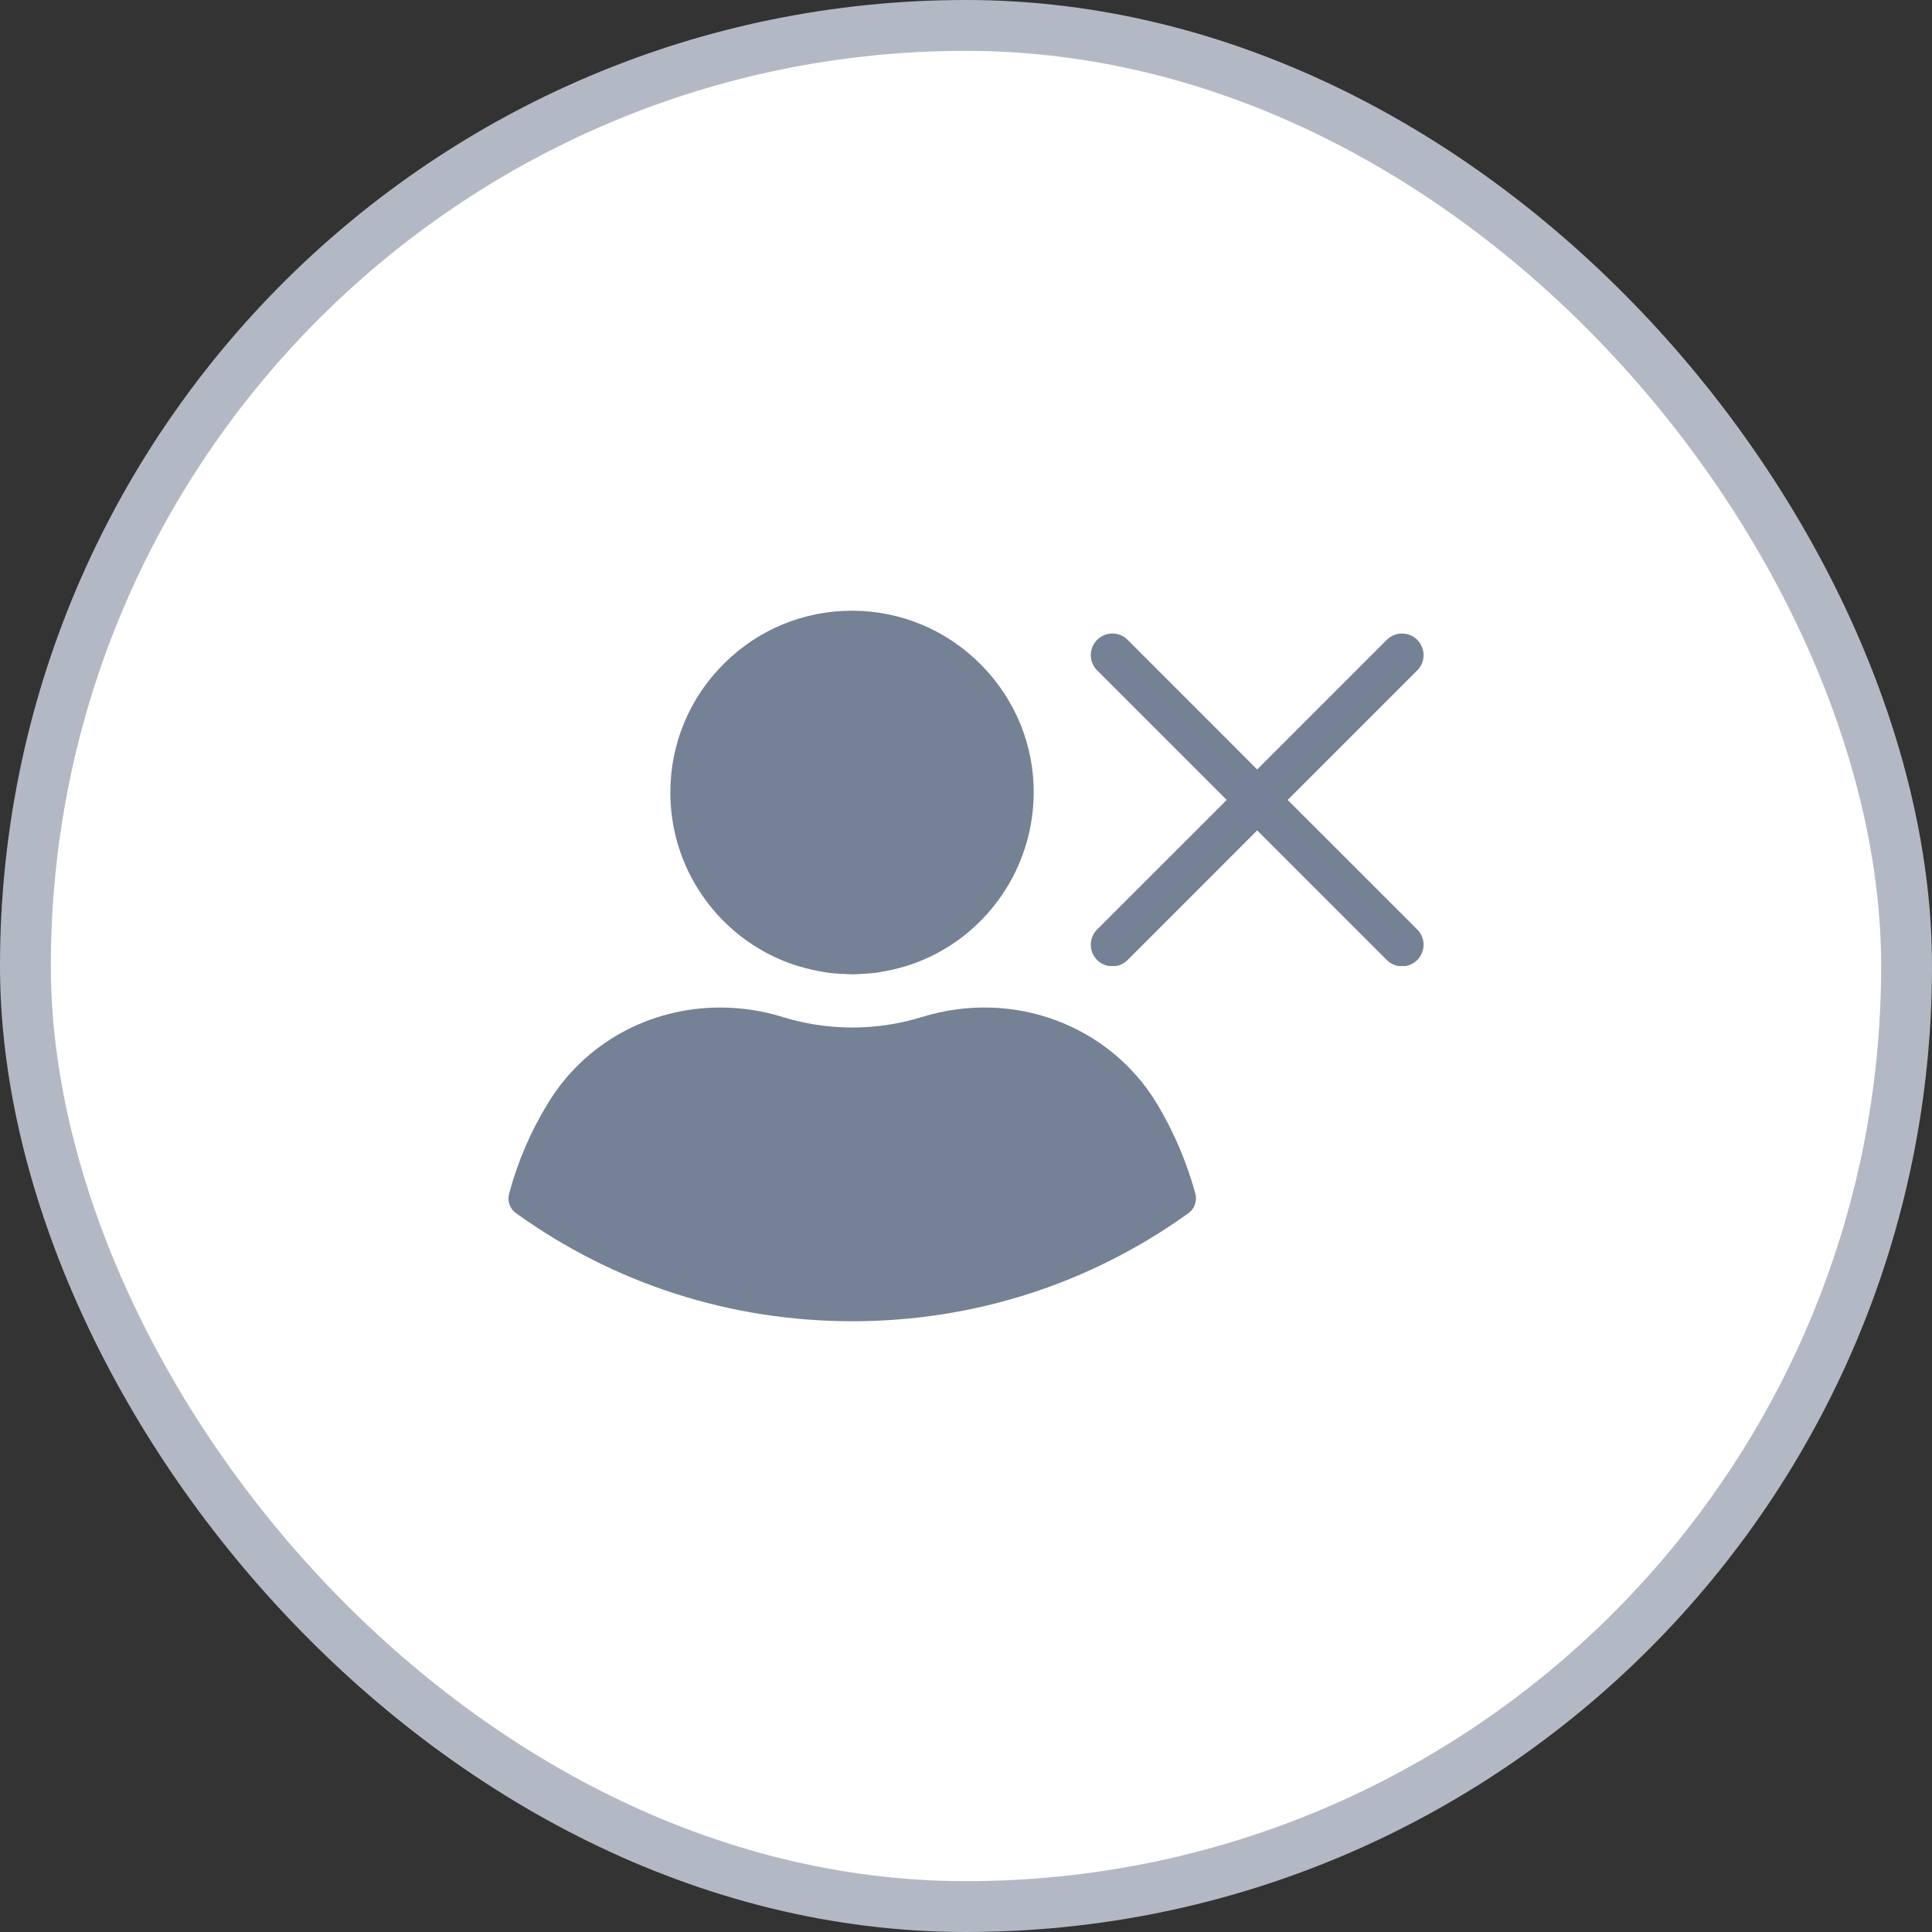
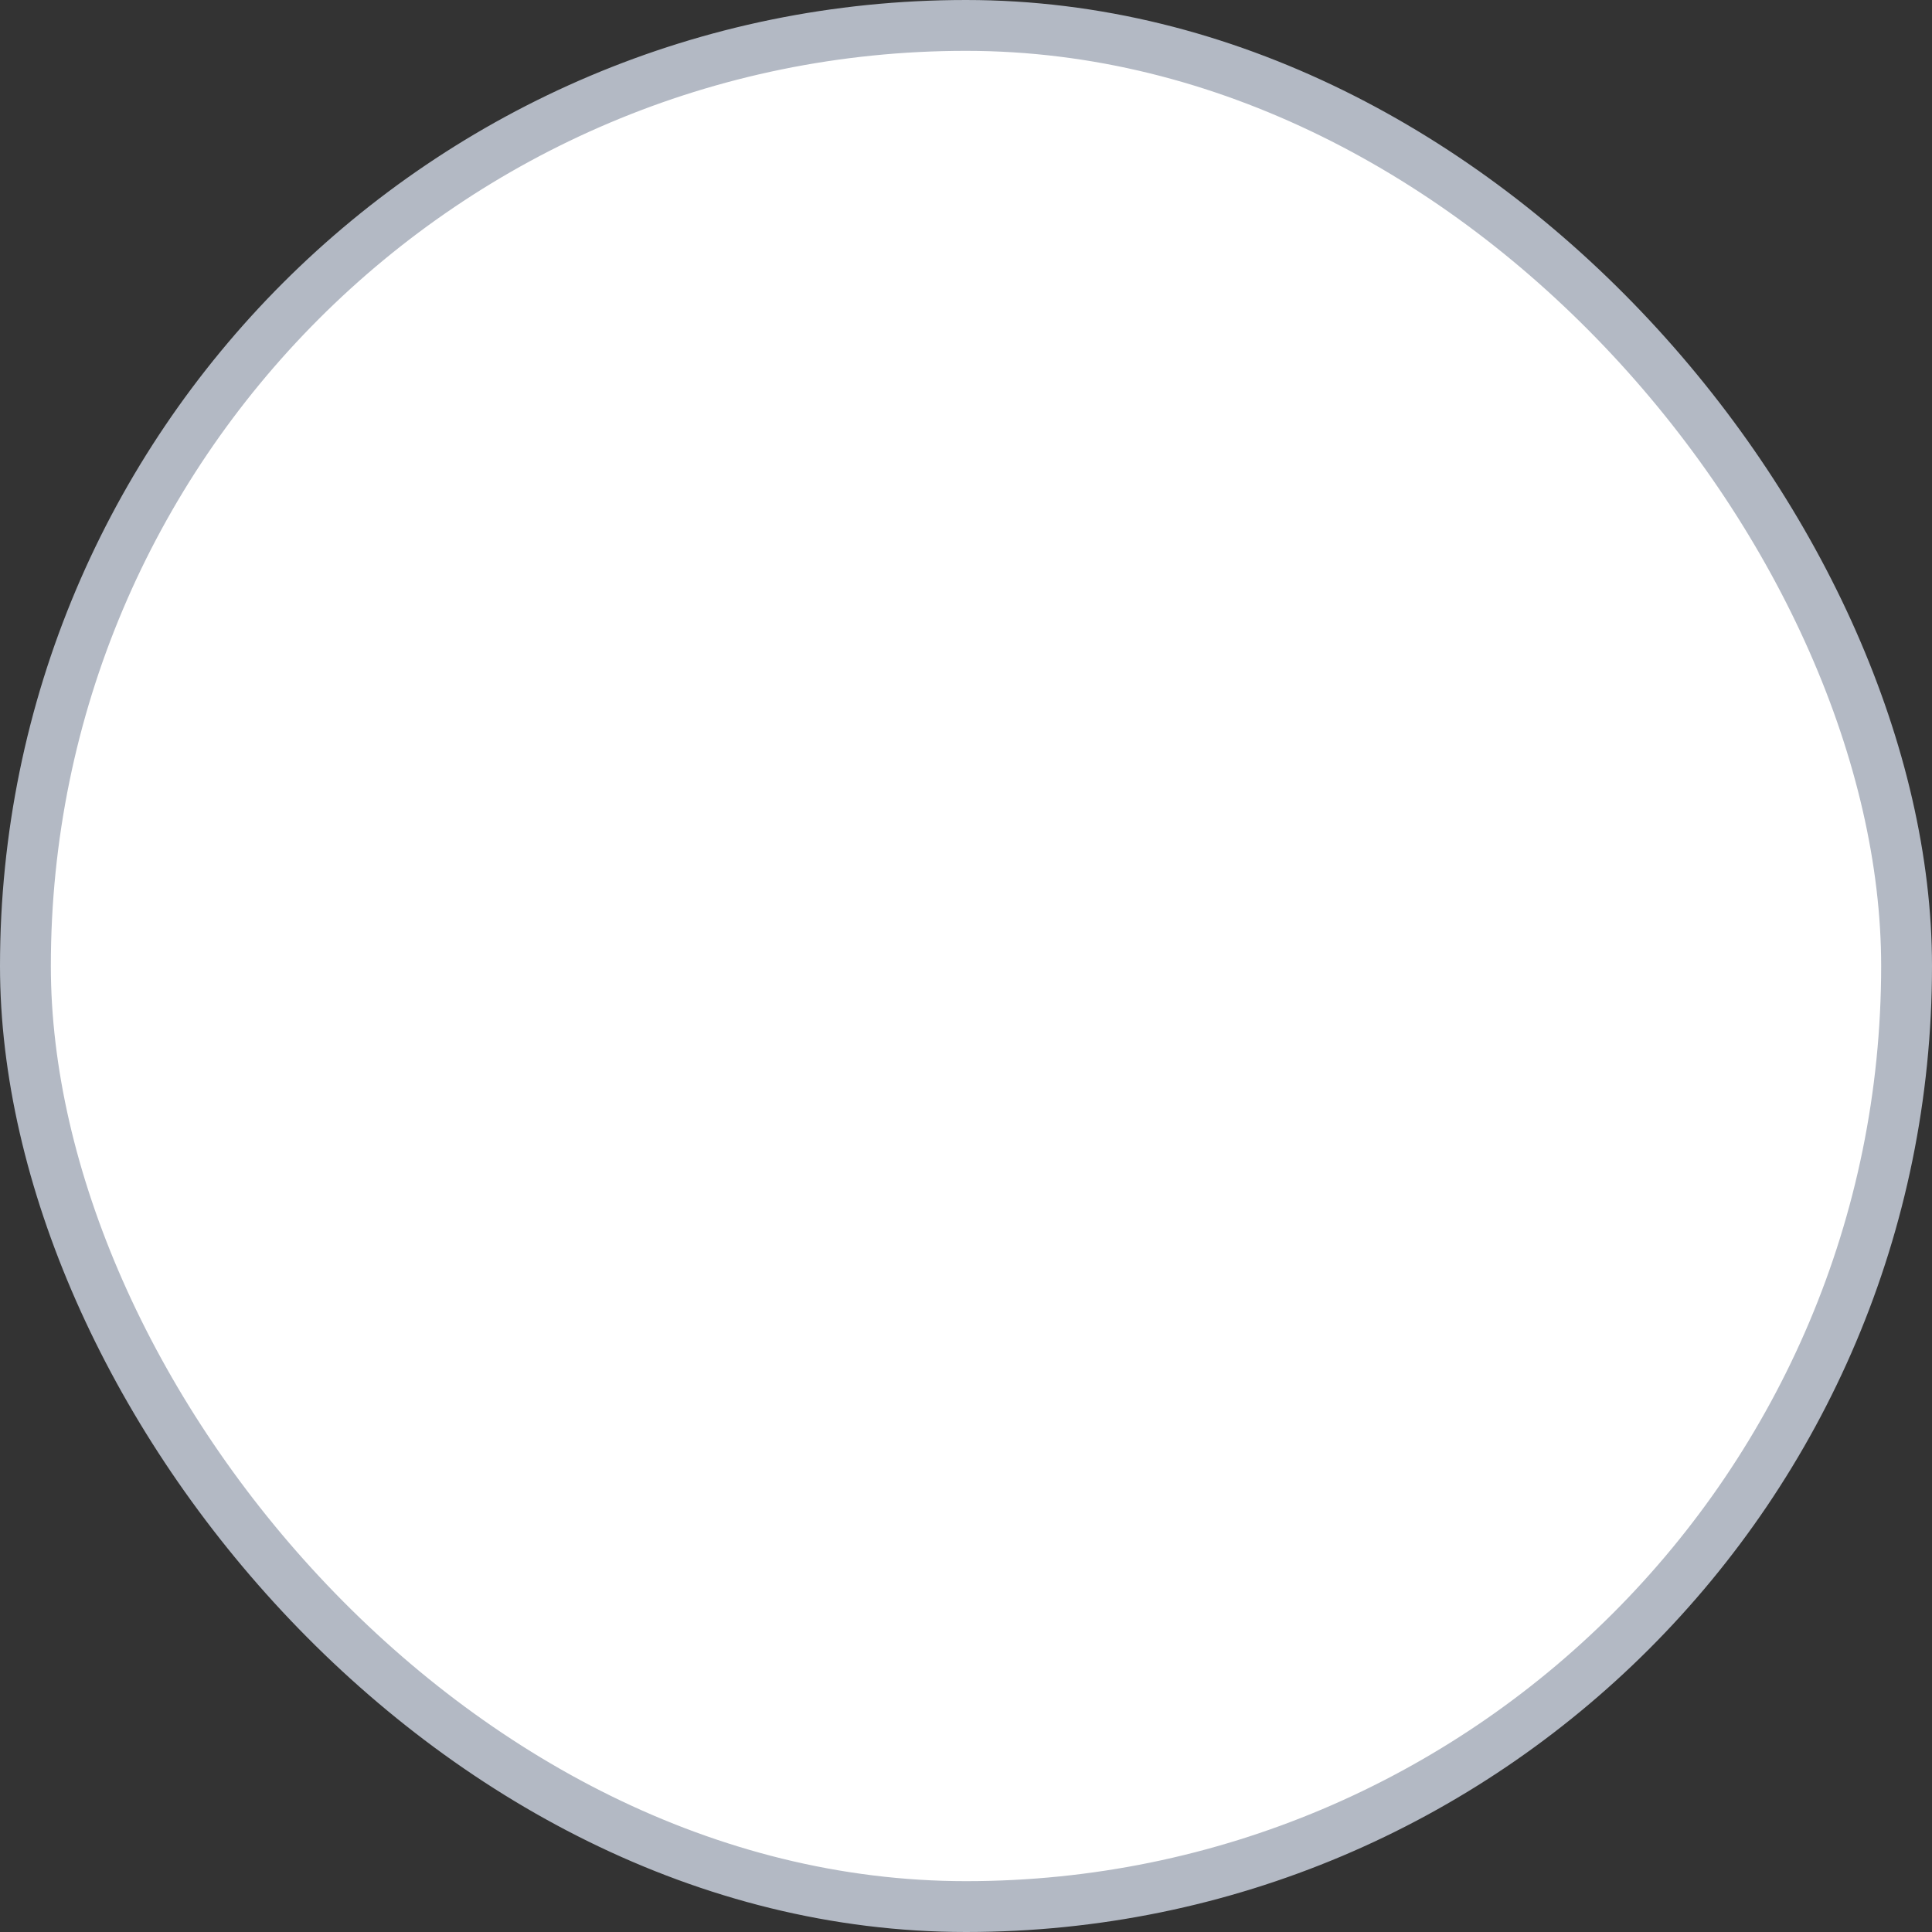
<svg xmlns="http://www.w3.org/2000/svg" width="38" height="38" viewBox="0 0 38 38" fill="none">
  <rect x="0" y="0" width="38" height="38" fill="#333333" stroke="none" />
  <rect x="0.5" y="0.5" width="37" height="37" rx="18.5" fill="white" />
  <rect x="0.5" y="0.5" width="37" height="37" rx="18.5" stroke="#B3B9C4" />
  <g clip-path="url(#clip0_5648_22580)">
    <path d="M19.791 17.475C20.139 16.916 20.325 16.273 20.332 15.608C20.339 14.659 19.97 13.759 19.299 13.077C18.624 12.395 17.731 12.019 16.782 12.012C16.774 12.012 16.767 12.012 16.76 12.012C15.808 12.012 14.915 12.381 14.24 13.052C13.561 13.727 13.185 14.627 13.185 15.587C13.185 16.259 13.371 16.913 13.726 17.479C14.18 18.206 14.862 18.73 15.649 18.987C15.667 18.99 15.685 18.997 15.699 19.001C15.867 19.053 16.04 19.092 16.215 19.12C16.223 19.12 16.226 19.12 16.233 19.124C16.268 19.127 16.303 19.134 16.339 19.138C16.349 19.138 16.36 19.141 16.374 19.141C16.405 19.145 16.433 19.148 16.465 19.148C16.479 19.148 16.49 19.152 16.504 19.152C16.535 19.155 16.564 19.155 16.595 19.155C16.609 19.155 16.62 19.155 16.634 19.159C16.676 19.159 16.718 19.163 16.76 19.163C16.803 19.163 16.845 19.163 16.887 19.159C16.901 19.159 16.912 19.159 16.926 19.155C16.957 19.155 16.985 19.152 17.017 19.152C17.031 19.152 17.045 19.148 17.056 19.148C17.087 19.145 17.116 19.145 17.147 19.141C17.158 19.141 17.172 19.138 17.182 19.138C17.218 19.134 17.253 19.131 17.288 19.124C17.295 19.124 17.302 19.124 17.305 19.12C17.481 19.092 17.653 19.053 17.822 19.001C17.836 18.997 17.854 18.99 17.868 18.987C18.655 18.73 19.337 18.206 19.791 17.475Z" fill="#758195" />
-     <path d="M10.014 23.476C9.975 23.62 10.028 23.775 10.148 23.86C12.081 25.252 14.37 25.987 16.764 25.987C19.155 25.987 21.443 25.252 23.377 23.86C23.496 23.775 23.549 23.62 23.511 23.476C23.342 22.858 23.089 22.264 22.758 21.712C21.819 20.154 19.921 19.451 18.135 20.003C17.692 20.14 17.232 20.21 16.764 20.21C16.296 20.21 15.836 20.14 15.393 20.003C14.985 19.876 14.57 19.817 14.162 19.817C12.788 19.817 11.494 20.509 10.77 21.712C10.432 22.267 10.179 22.858 10.014 23.476Z" fill="#758195" />
    <g clip-path="url(#clip1_5648_22580)">
      <path d="M25.327 15.734L27.876 13.185C28.041 13.019 28.041 12.751 27.876 12.585C27.71 12.419 27.442 12.419 27.276 12.585L24.727 15.134L22.179 12.585C22.013 12.419 21.745 12.419 21.579 12.585C21.413 12.751 21.413 13.019 21.579 13.185L24.128 15.734L21.579 18.282C21.413 18.448 21.413 18.716 21.579 18.882C21.662 18.965 21.77 19.006 21.879 19.006C21.987 19.006 22.096 18.965 22.179 18.882L24.727 16.333L27.276 18.882C27.359 18.965 27.467 19.006 27.576 19.006C27.684 19.006 27.793 18.965 27.876 18.882C28.041 18.716 28.041 18.448 27.876 18.282L25.327 15.734Z" fill="#758195" />
    </g>
  </g>
  <defs>
    <clipPath id="clip0_5648_22580">
-       <rect width="18" height="18" fill="white" transform="translate(10 10)" />
-     </clipPath>
+       </clipPath>
    <clipPath id="clip1_5648_22580">
      <rect width="6.545" height="6.545" fill="white" transform="translate(21.455 12.455)" />
    </clipPath>
  </defs>
</svg>